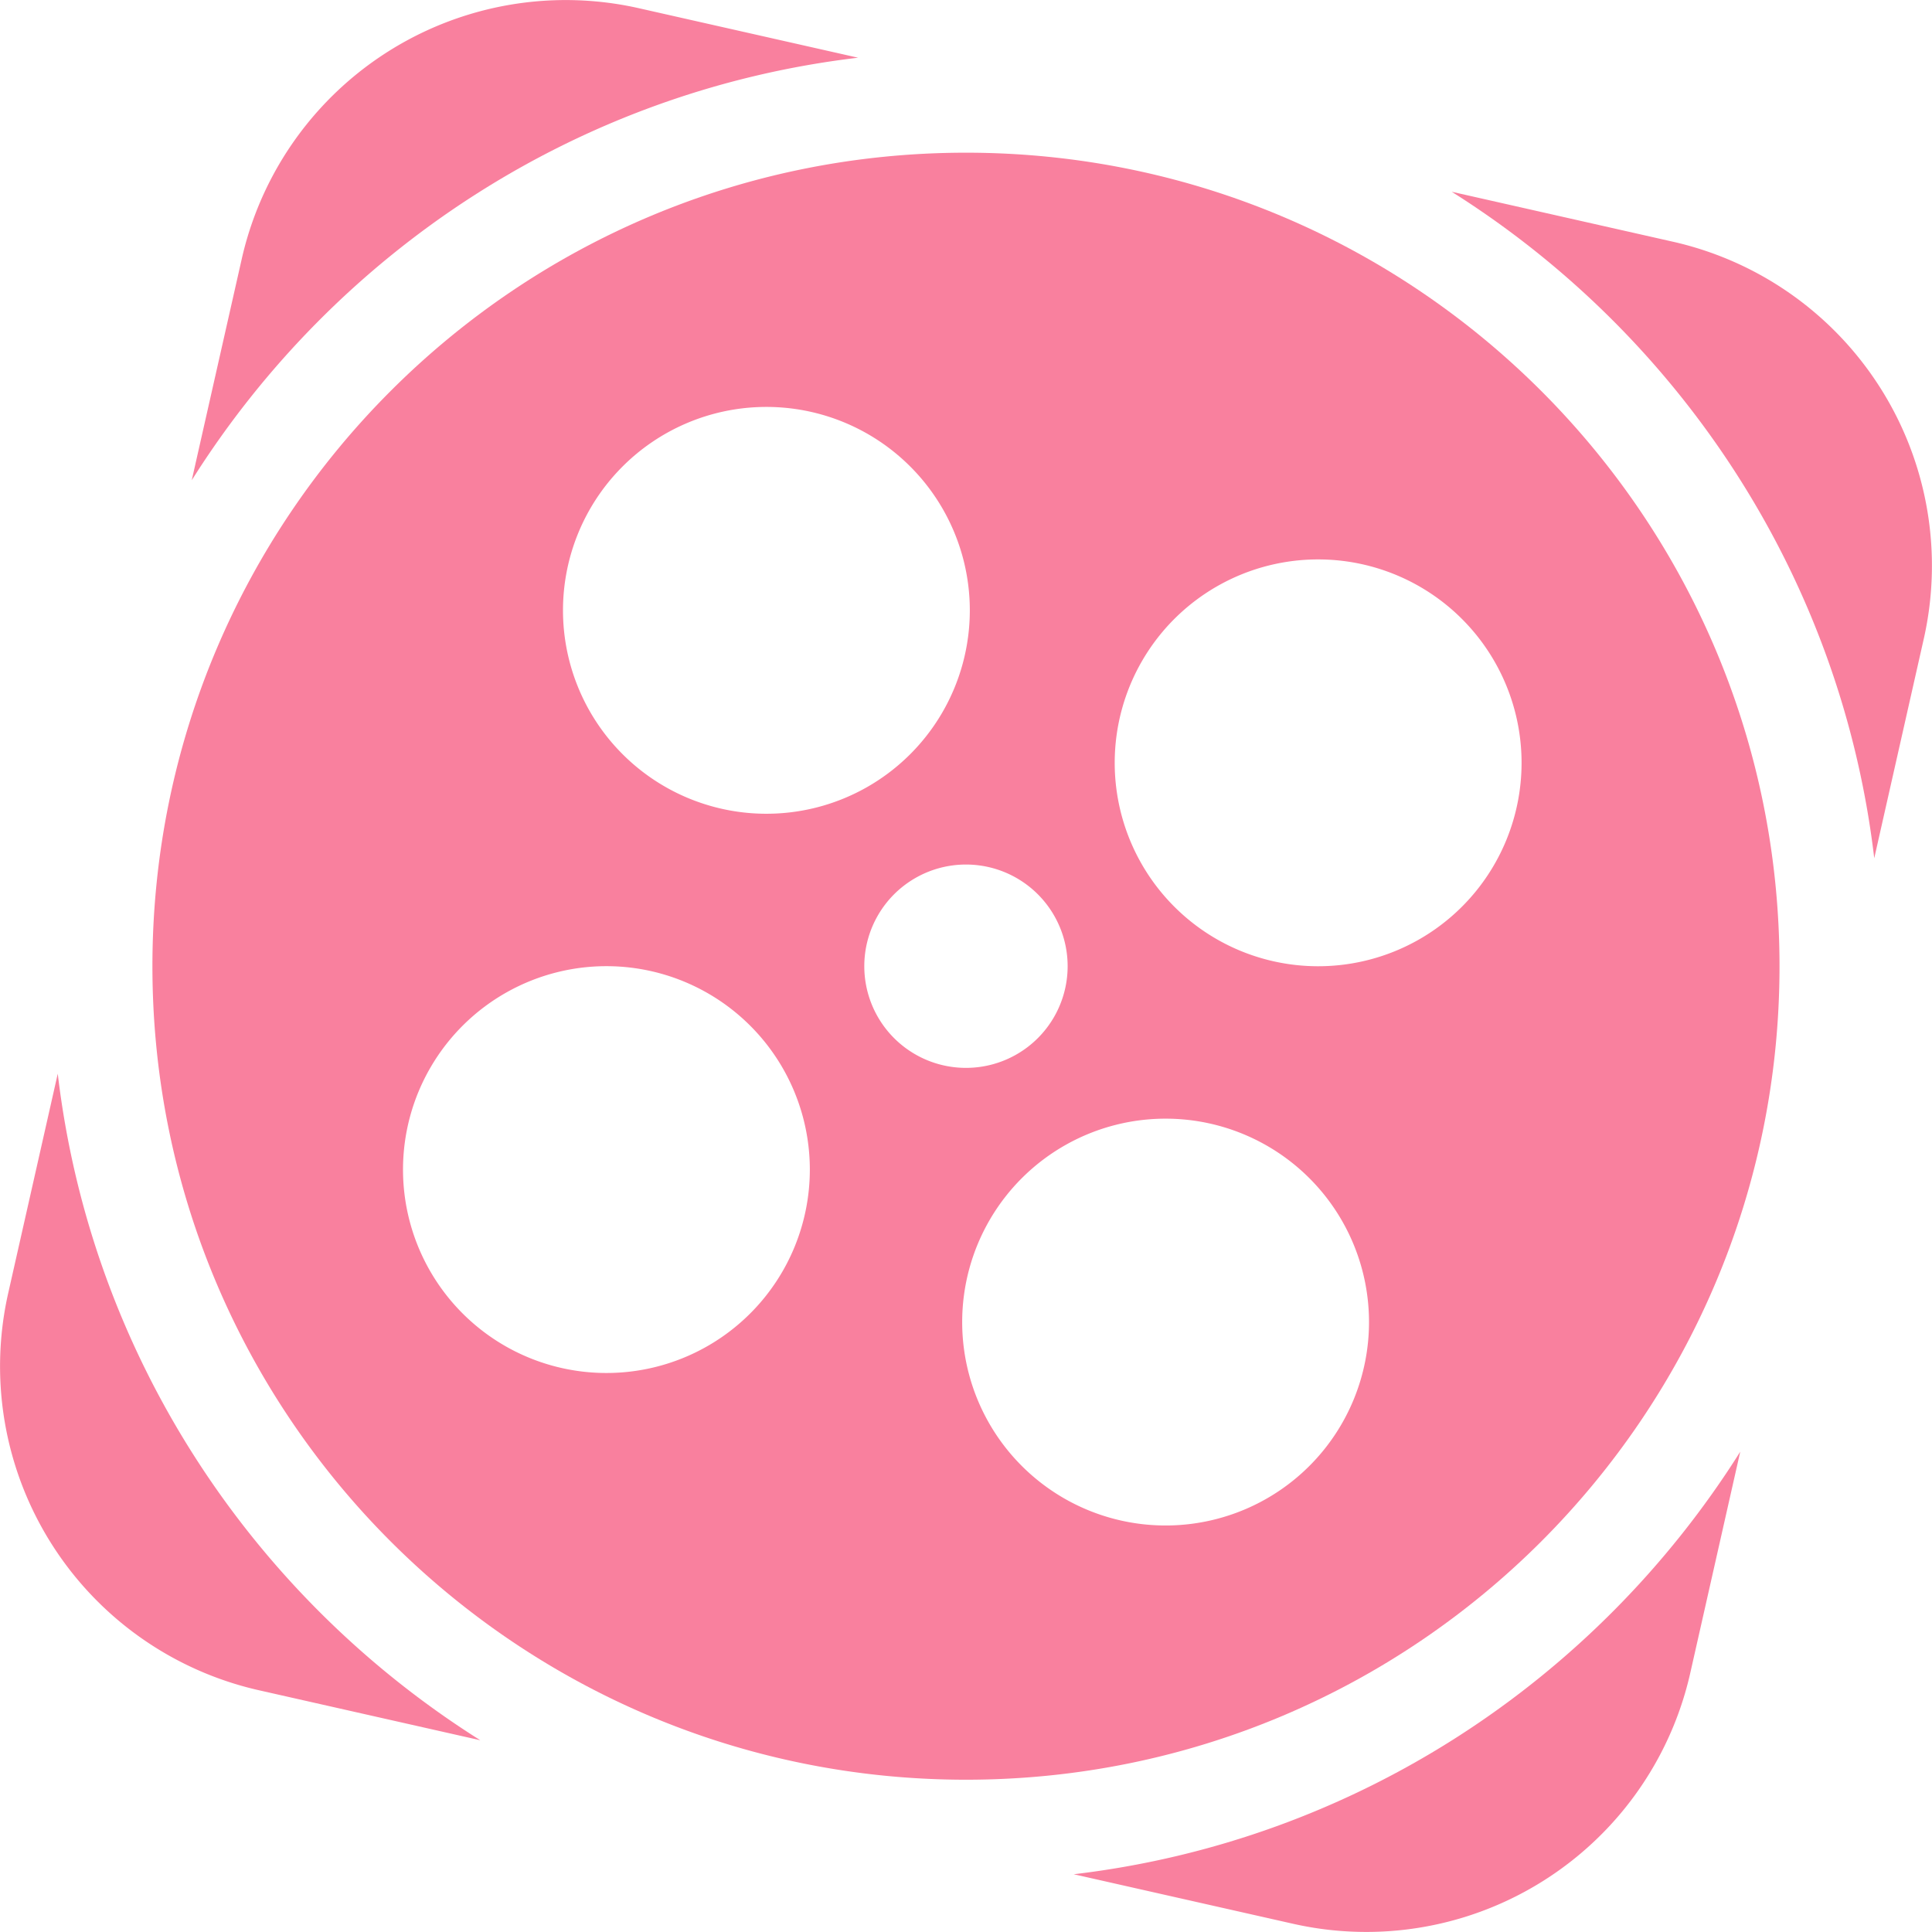
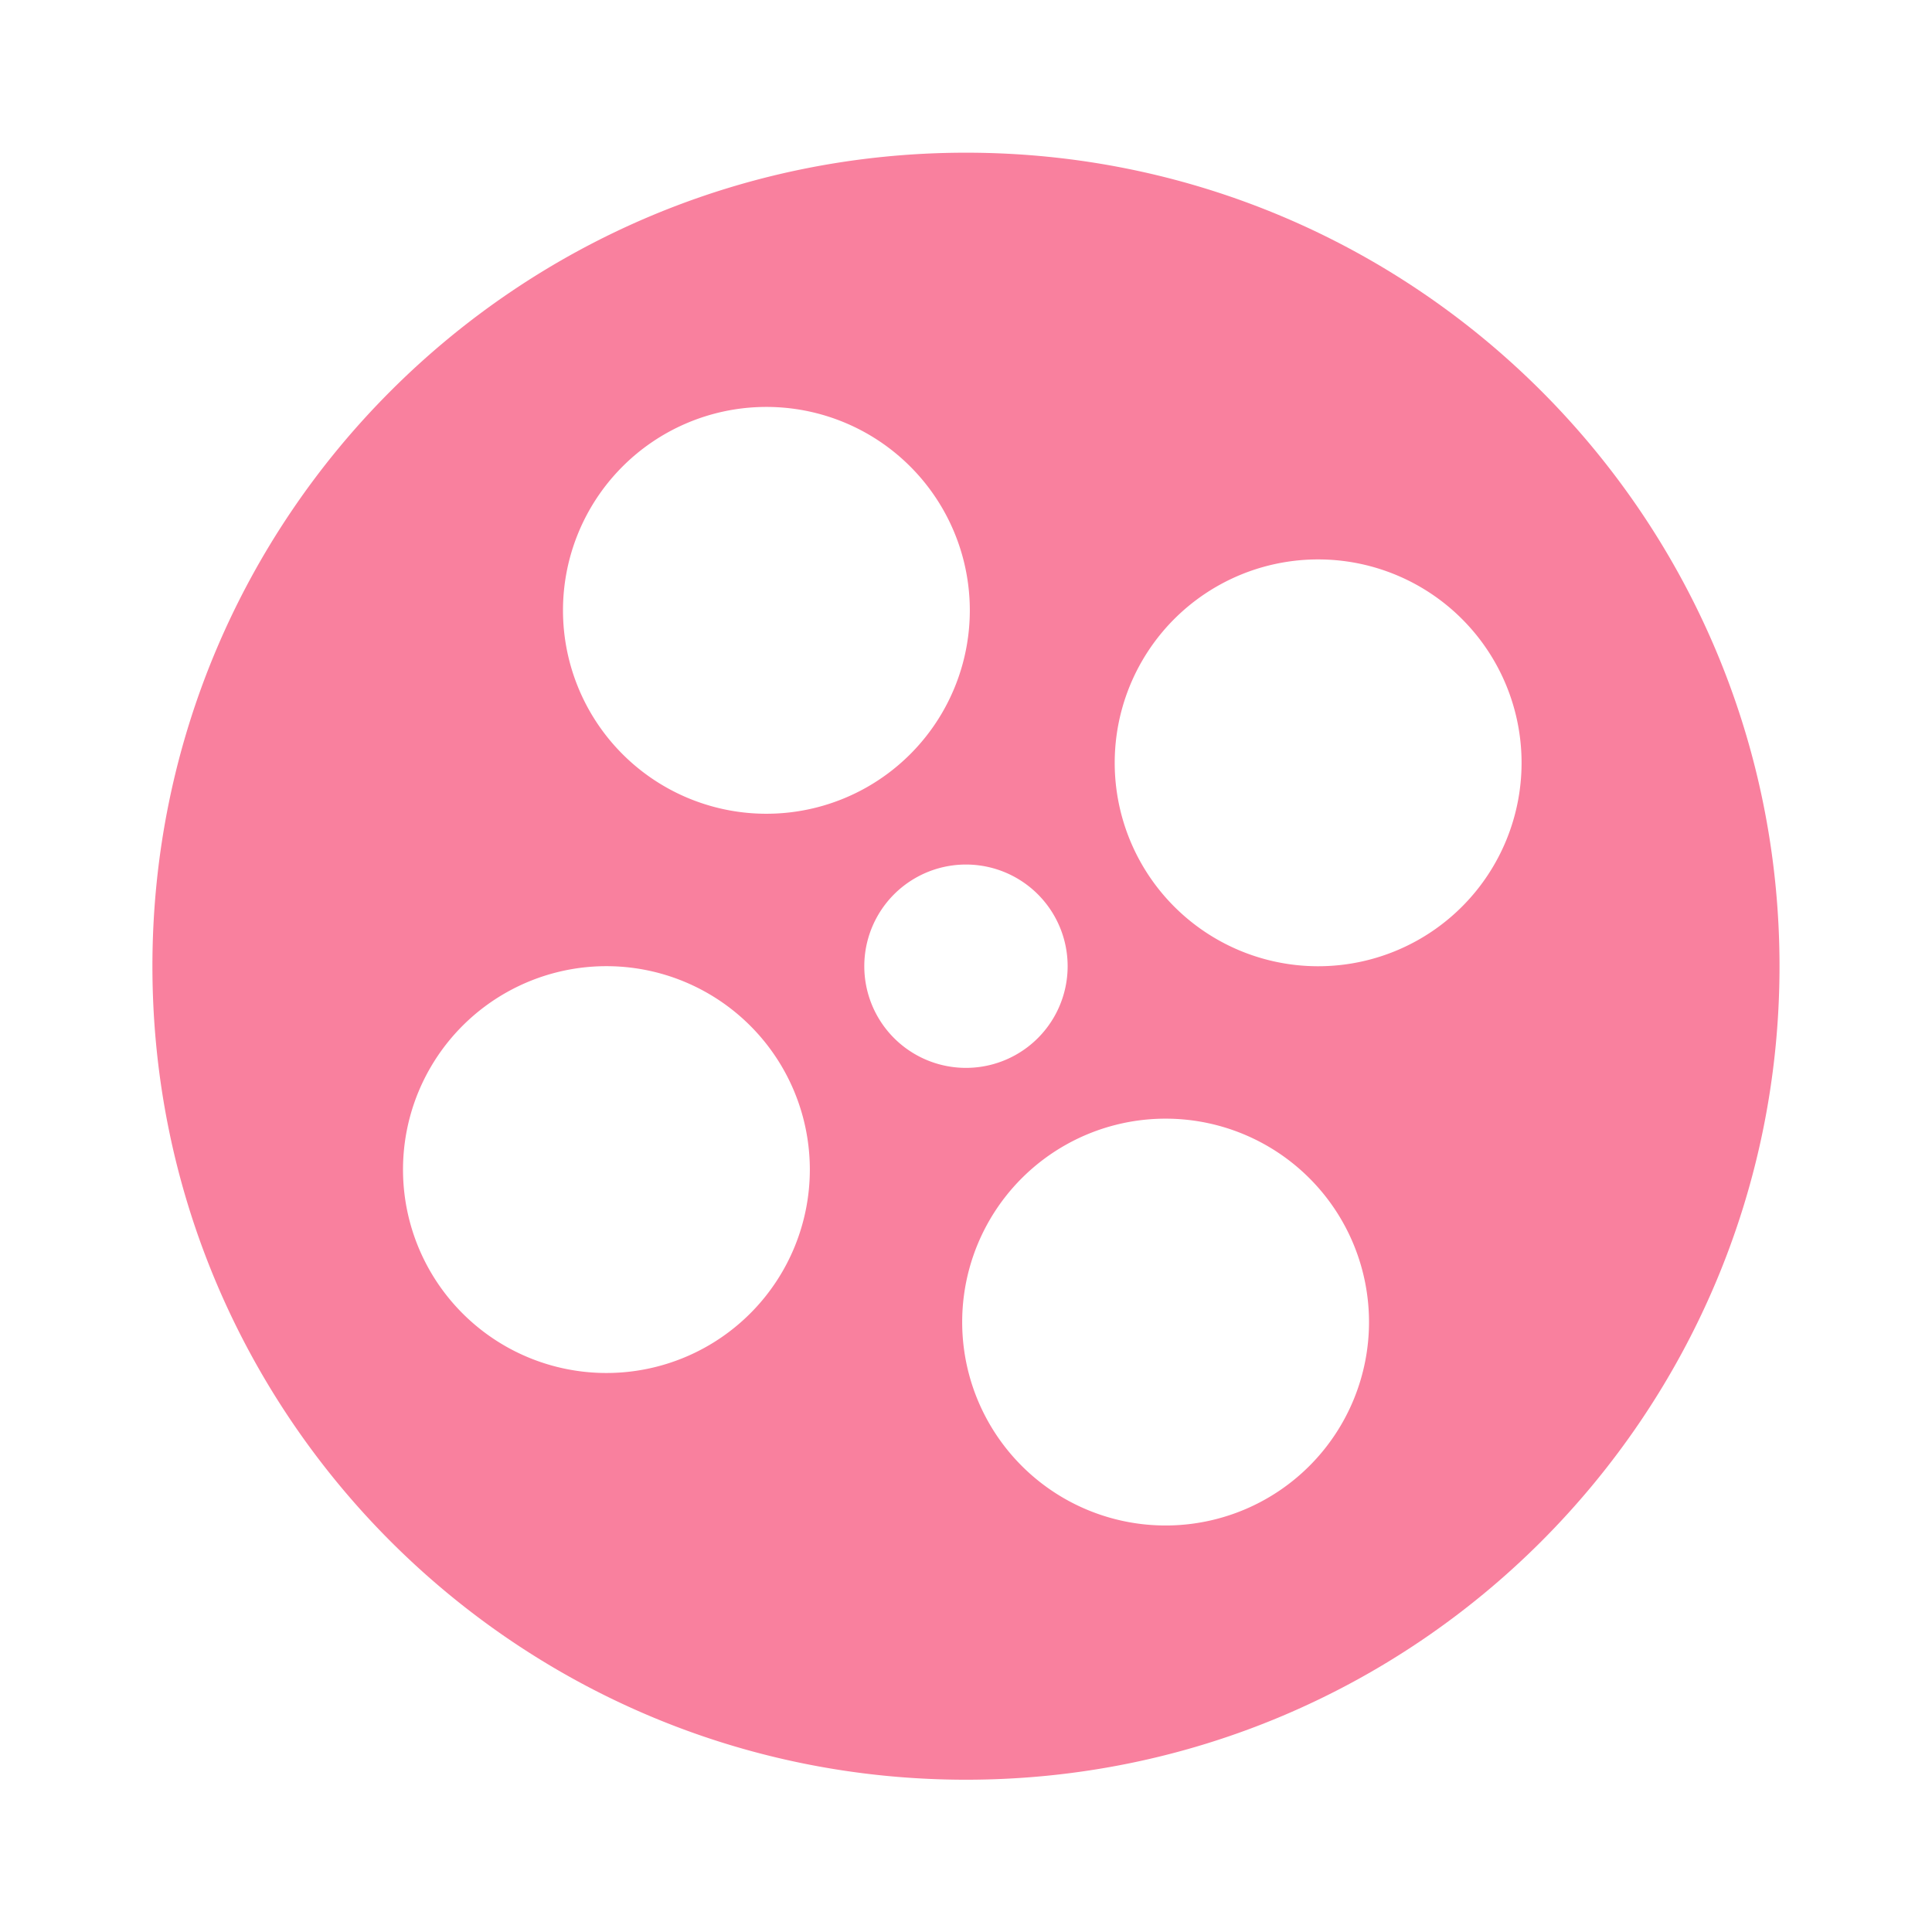
<svg xmlns="http://www.w3.org/2000/svg" width="28" height="28" fill="none">
-   <path fill="#F9809E" d="M12.439.837 9.259.119a4.814 4.814 0 0 0-5.756 3.636L2.779 6.96c2.086-3.314 5.59-5.644 9.66-6.124M.837 15.561l-.718 3.18a4.814 4.814 0 0 0 3.636 5.756l3.206.724c-3.314-2.087-5.644-5.59-6.124-9.66M24.245 3.503l-3.206-.724c3.314 2.086 5.644 5.59 6.124 9.659l.718-3.18a4.814 4.814 0 0 0-3.636-5.755m-8.684 23.66 3.18.718a4.814 4.814 0 0 0 5.756-3.636l.724-3.206c-2.086 3.314-5.59 5.644-9.66 6.124" />
  <path fill="#F9809E" d="M13.999 2.213c-6.512 0-11.79 5.278-11.79 11.79S7.487 25.793 14 25.793s11.79-5.279 11.79-11.79c0-6.512-5.279-11.79-11.79-11.79m-2.947 3.685a2.948 2.948 0 1 1 0 5.895 2.948 2.948 0 0 1 0-5.895m-2.21 14a2.948 2.948 0 1 1 0-5.895 2.948 2.948 0 0 1 0 5.895m3.683-5.895a1.473 1.473 0 1 1 2.947 0 1.473 1.473 0 0 1-2.947 0m4.421 8.105a2.948 2.948 0 1 1 0-5.895 2.948 2.948 0 0 1 0 5.895m2.21-8.105a2.948 2.948 0 1 1 .001-5.895 2.948 2.948 0 0 1 0 5.895" />
</svg>